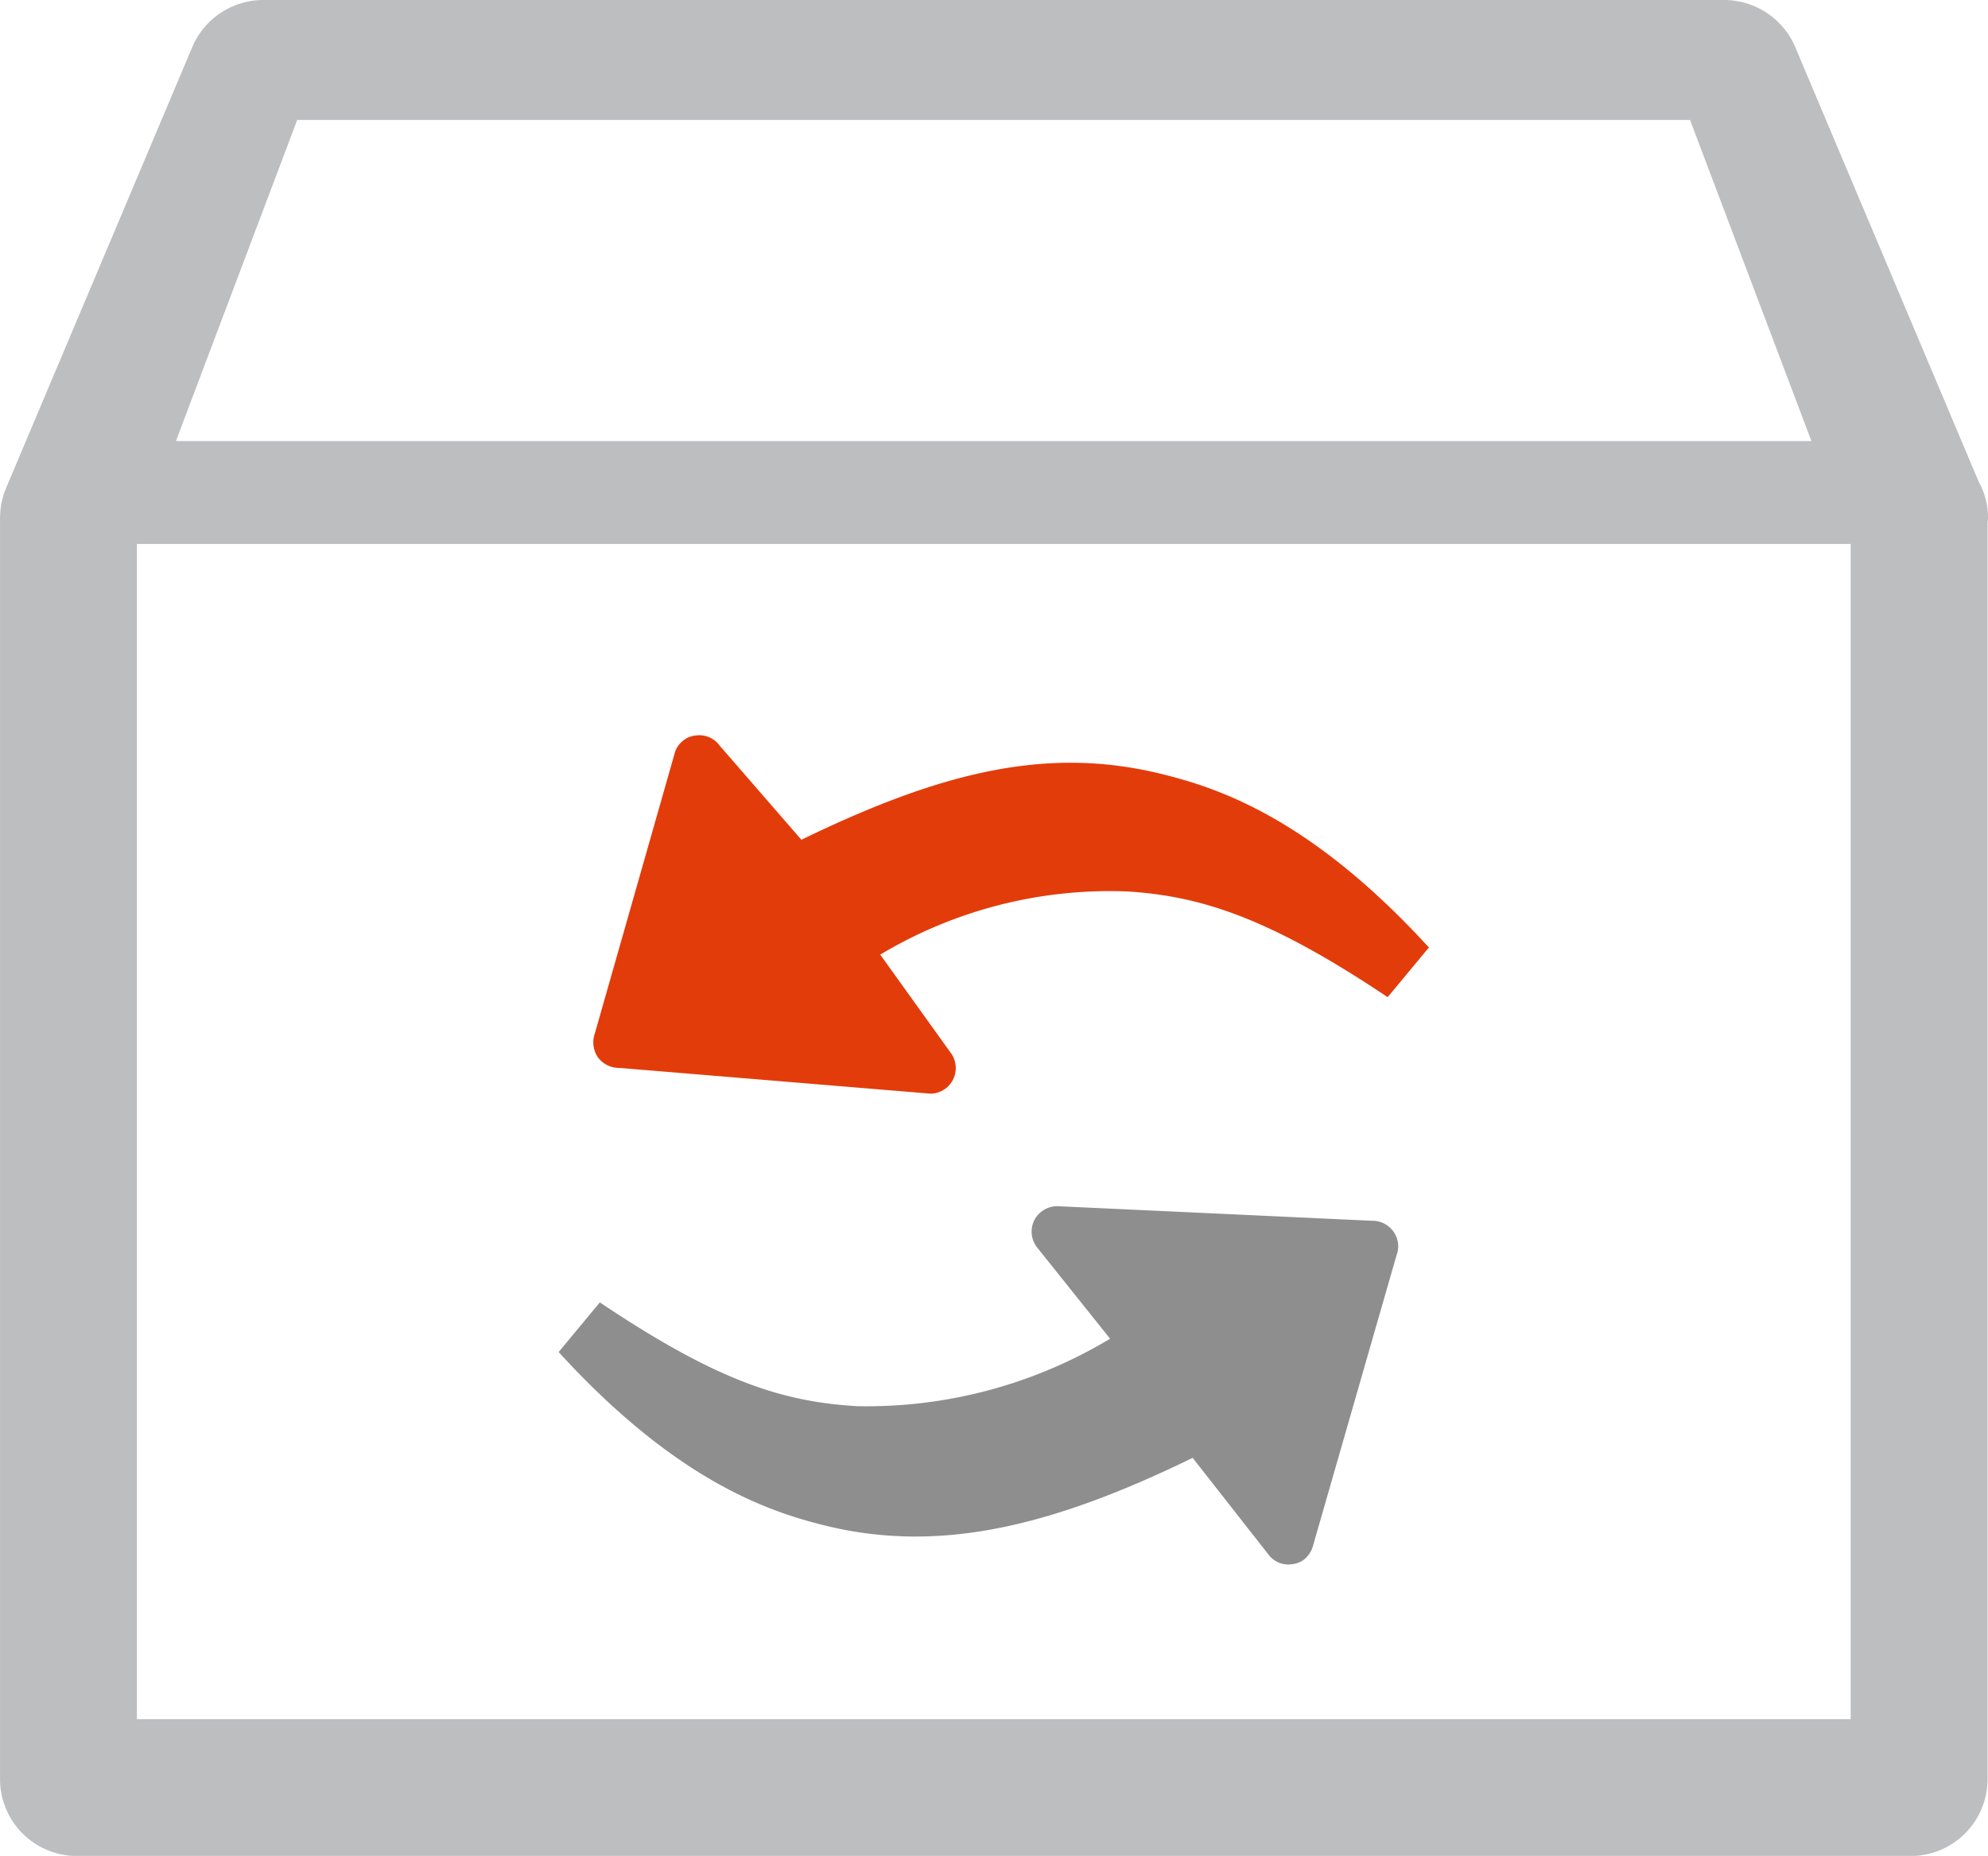
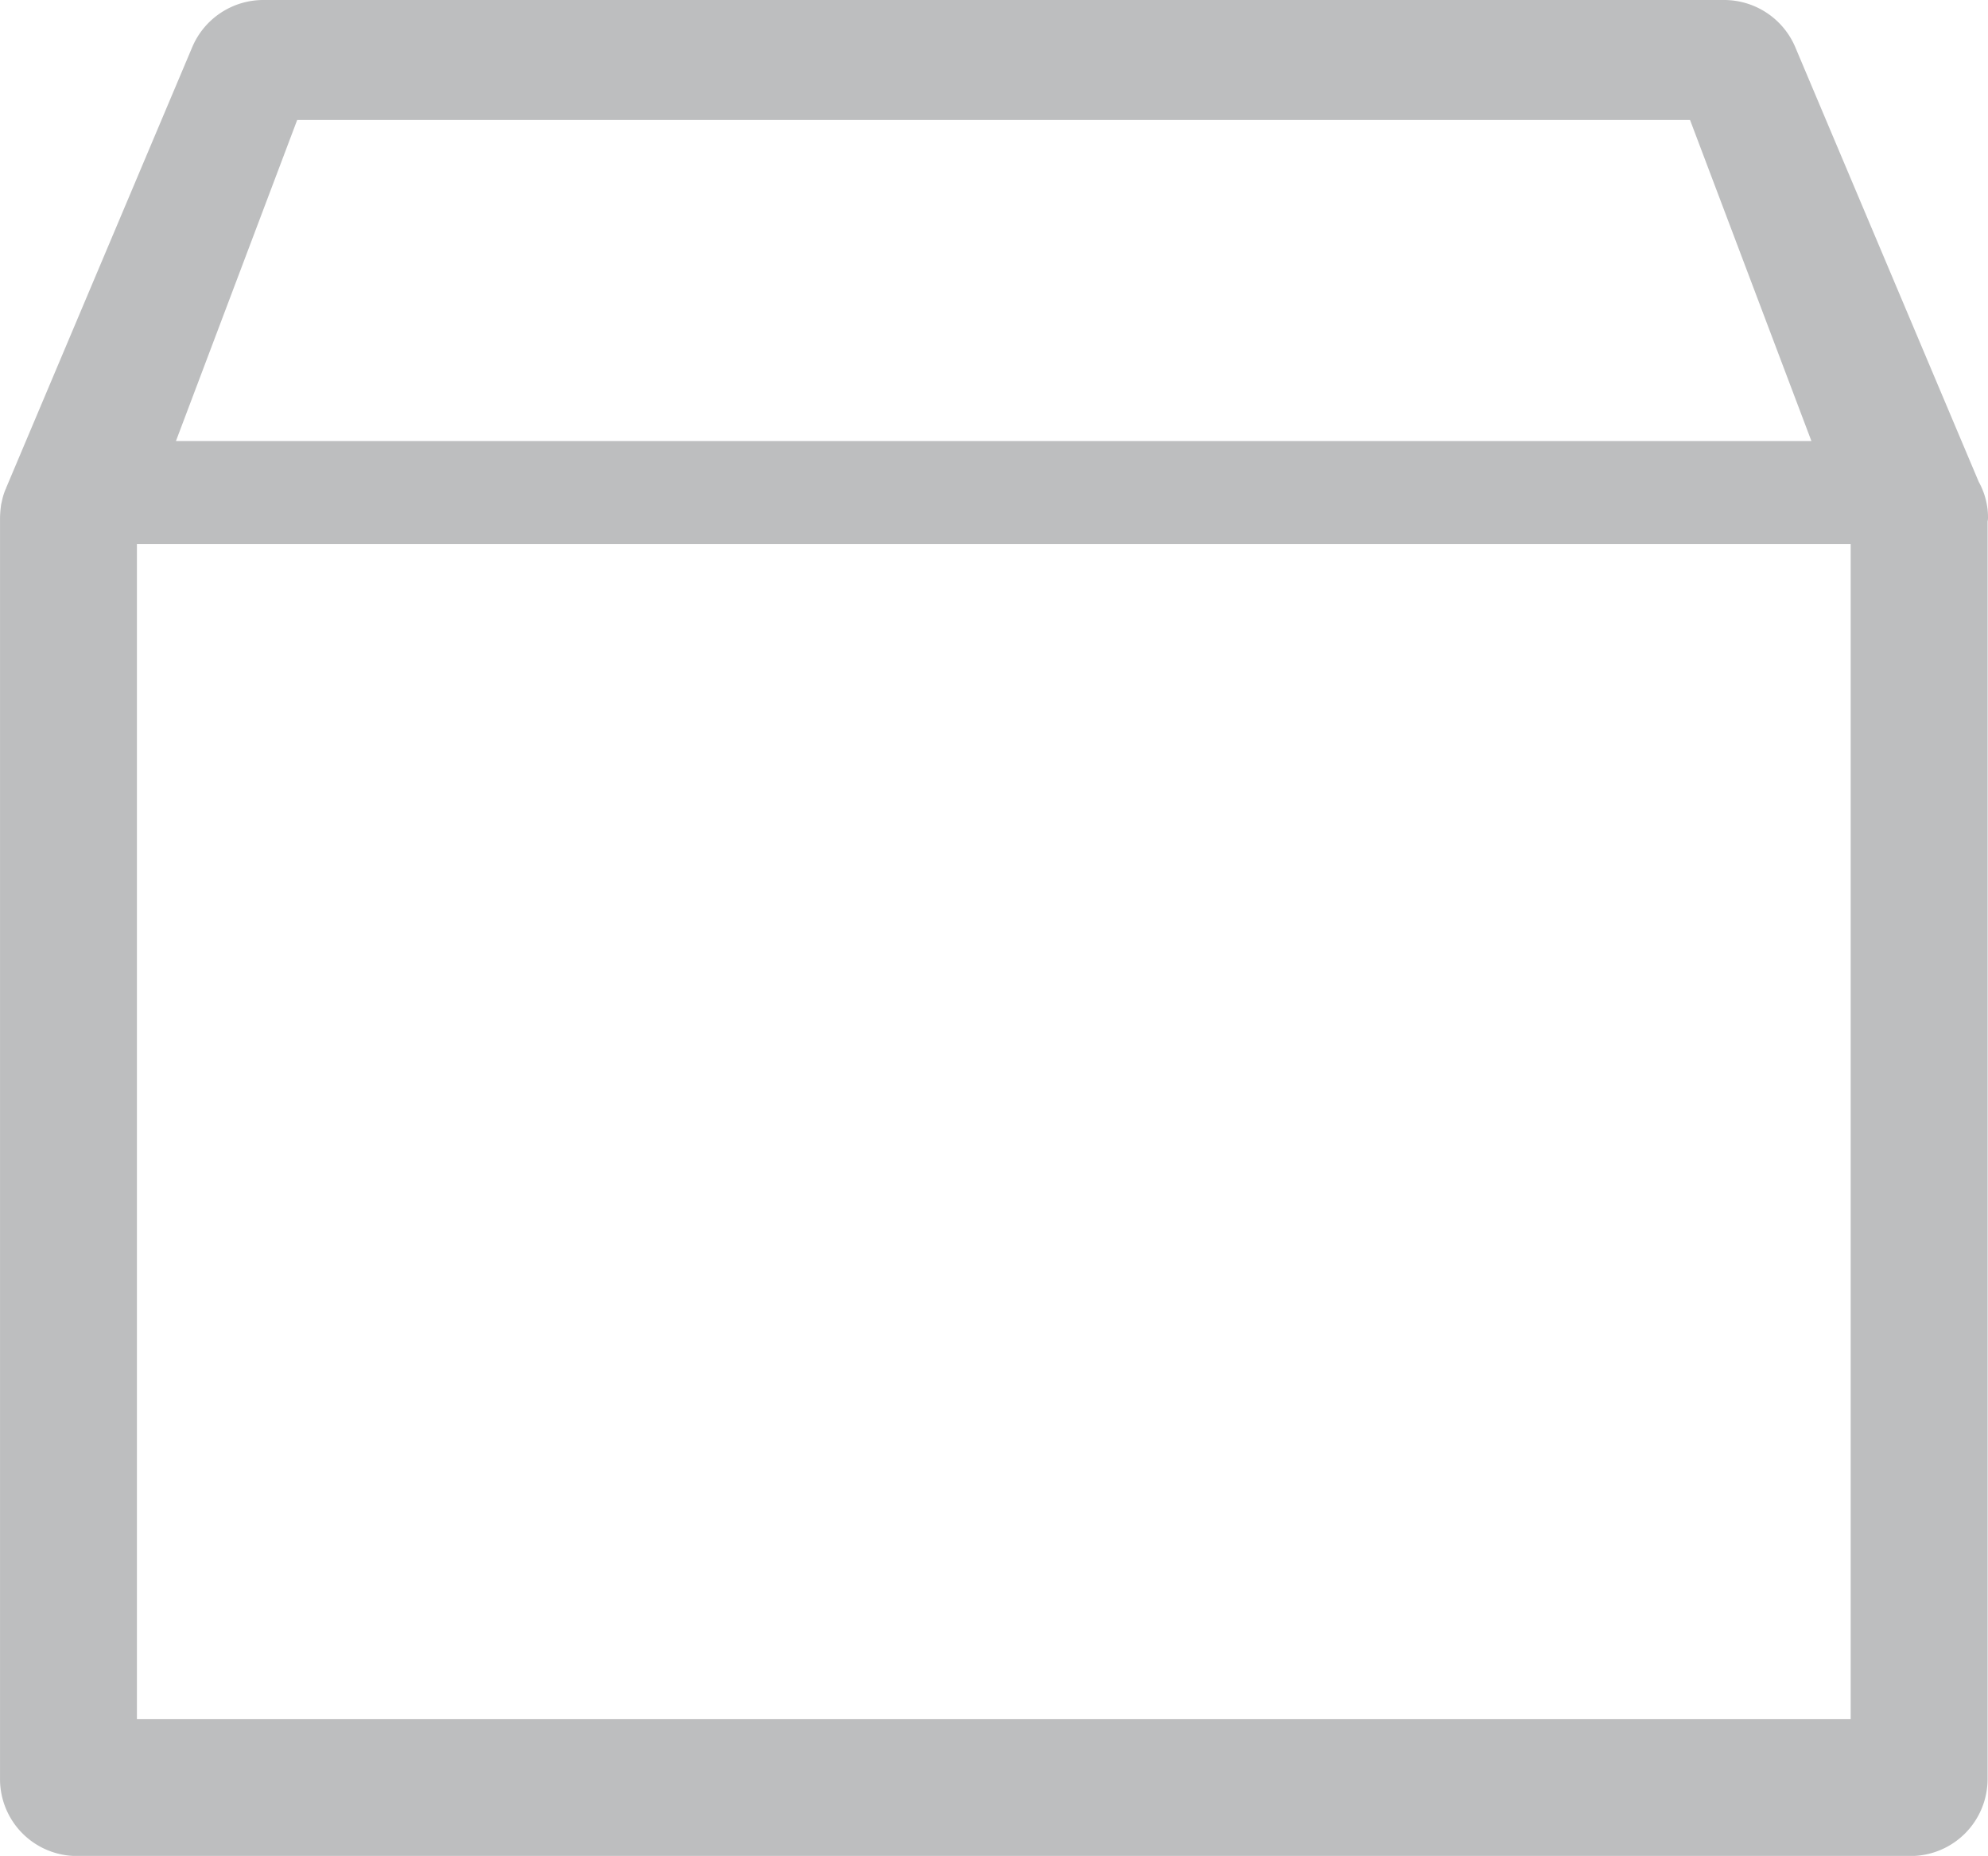
<svg xmlns="http://www.w3.org/2000/svg" width="92.651" height="86.495" viewBox="0 0 92.651 86.495">
  <g id="step04" transform="translate(-879.516 -86.223)">
    <g id="グループ_91" data-name="グループ 91" transform="translate(879.516 86.223)">
      <path id="パス_345" data-name="パス 345" d="M615.187,149.244a3.405,3.405,0,0,0-.43-1.685L606.206,127.3a3.606,3.606,0,0,0-3.314-2.2H534.8a3.6,3.6,0,0,0-3.306,2.2l-8.675,20.545c0,.008,0,.034-.013.034a2.8,2.8,0,0,0-.179.57c-.012.042-.021.1-.034.14a5.3,5.3,0,0,0-.056.634v58.793a3.584,3.584,0,0,0,3.574,3.583h85.465a3.587,3.587,0,0,0,3.591-3.583V149.4A.64.64,0,0,0,615.187,149.244Zm-78.8-18.554H601.3l5.658,14.967H530.735Zm72.4,74.531h-79.87V150.453h79.87Z" transform="translate(-522.536 -125.1)" fill="#bdbebf" />
      <g id="グループ_90" data-name="グループ 90" transform="translate(26.034 34.267)">
-         <path id="パス_346" data-name="パス 346" d="M633.185,304.073l3.914-13.614a1.168,1.168,0,0,0-.144-1.119,1.191,1.191,0,0,0-1-.5l-14.691-.681a1.218,1.218,0,0,0-1.051.668,1.2,1.2,0,0,0,.128,1.243l3.412,4.267a22.018,22.018,0,0,1-11.8,3.144c-3.442-.208-6.471-1.14-11.981-4.837l-1.919,2.314c5.467,5.986,9.739,7.416,12.355,8.071,5.318,1.328,10.547.1,17.193-3.14l3.515,4.484a1.16,1.16,0,0,0,1.127.472,1.132,1.132,0,0,0,.545-.213A1.276,1.276,0,0,0,633.185,304.073Z" transform="translate(-598.051 -266.213)" fill="#8e8e8f" />
-         <path id="パス_347" data-name="パス 347" d="M606.546,225.283l-3.735,13.108a1.249,1.249,0,0,0,.145,1.119,1.233,1.233,0,0,0,1.008.49l14.5,1.2a1.193,1.193,0,0,0,.924-1.915l-3.276-4.565a20.82,20.82,0,0,1,11.509-2.945c3.438.213,6.616,1.23,12.138,4.927l1.923-2.315c-5.475-5.986-9.743-7.407-12.363-8.063-5.31-1.336-10.237-.187-16.882,3.042l-3.82-4.4a1.165,1.165,0,0,0-1.128-.455,1.064,1.064,0,0,0-.545.221A1.143,1.143,0,0,0,606.546,225.283Z" transform="translate(-601.122 -224.496)" fill="#e33c0b" />
-       </g>
+         </g>
    </g>
  </g>
</svg>